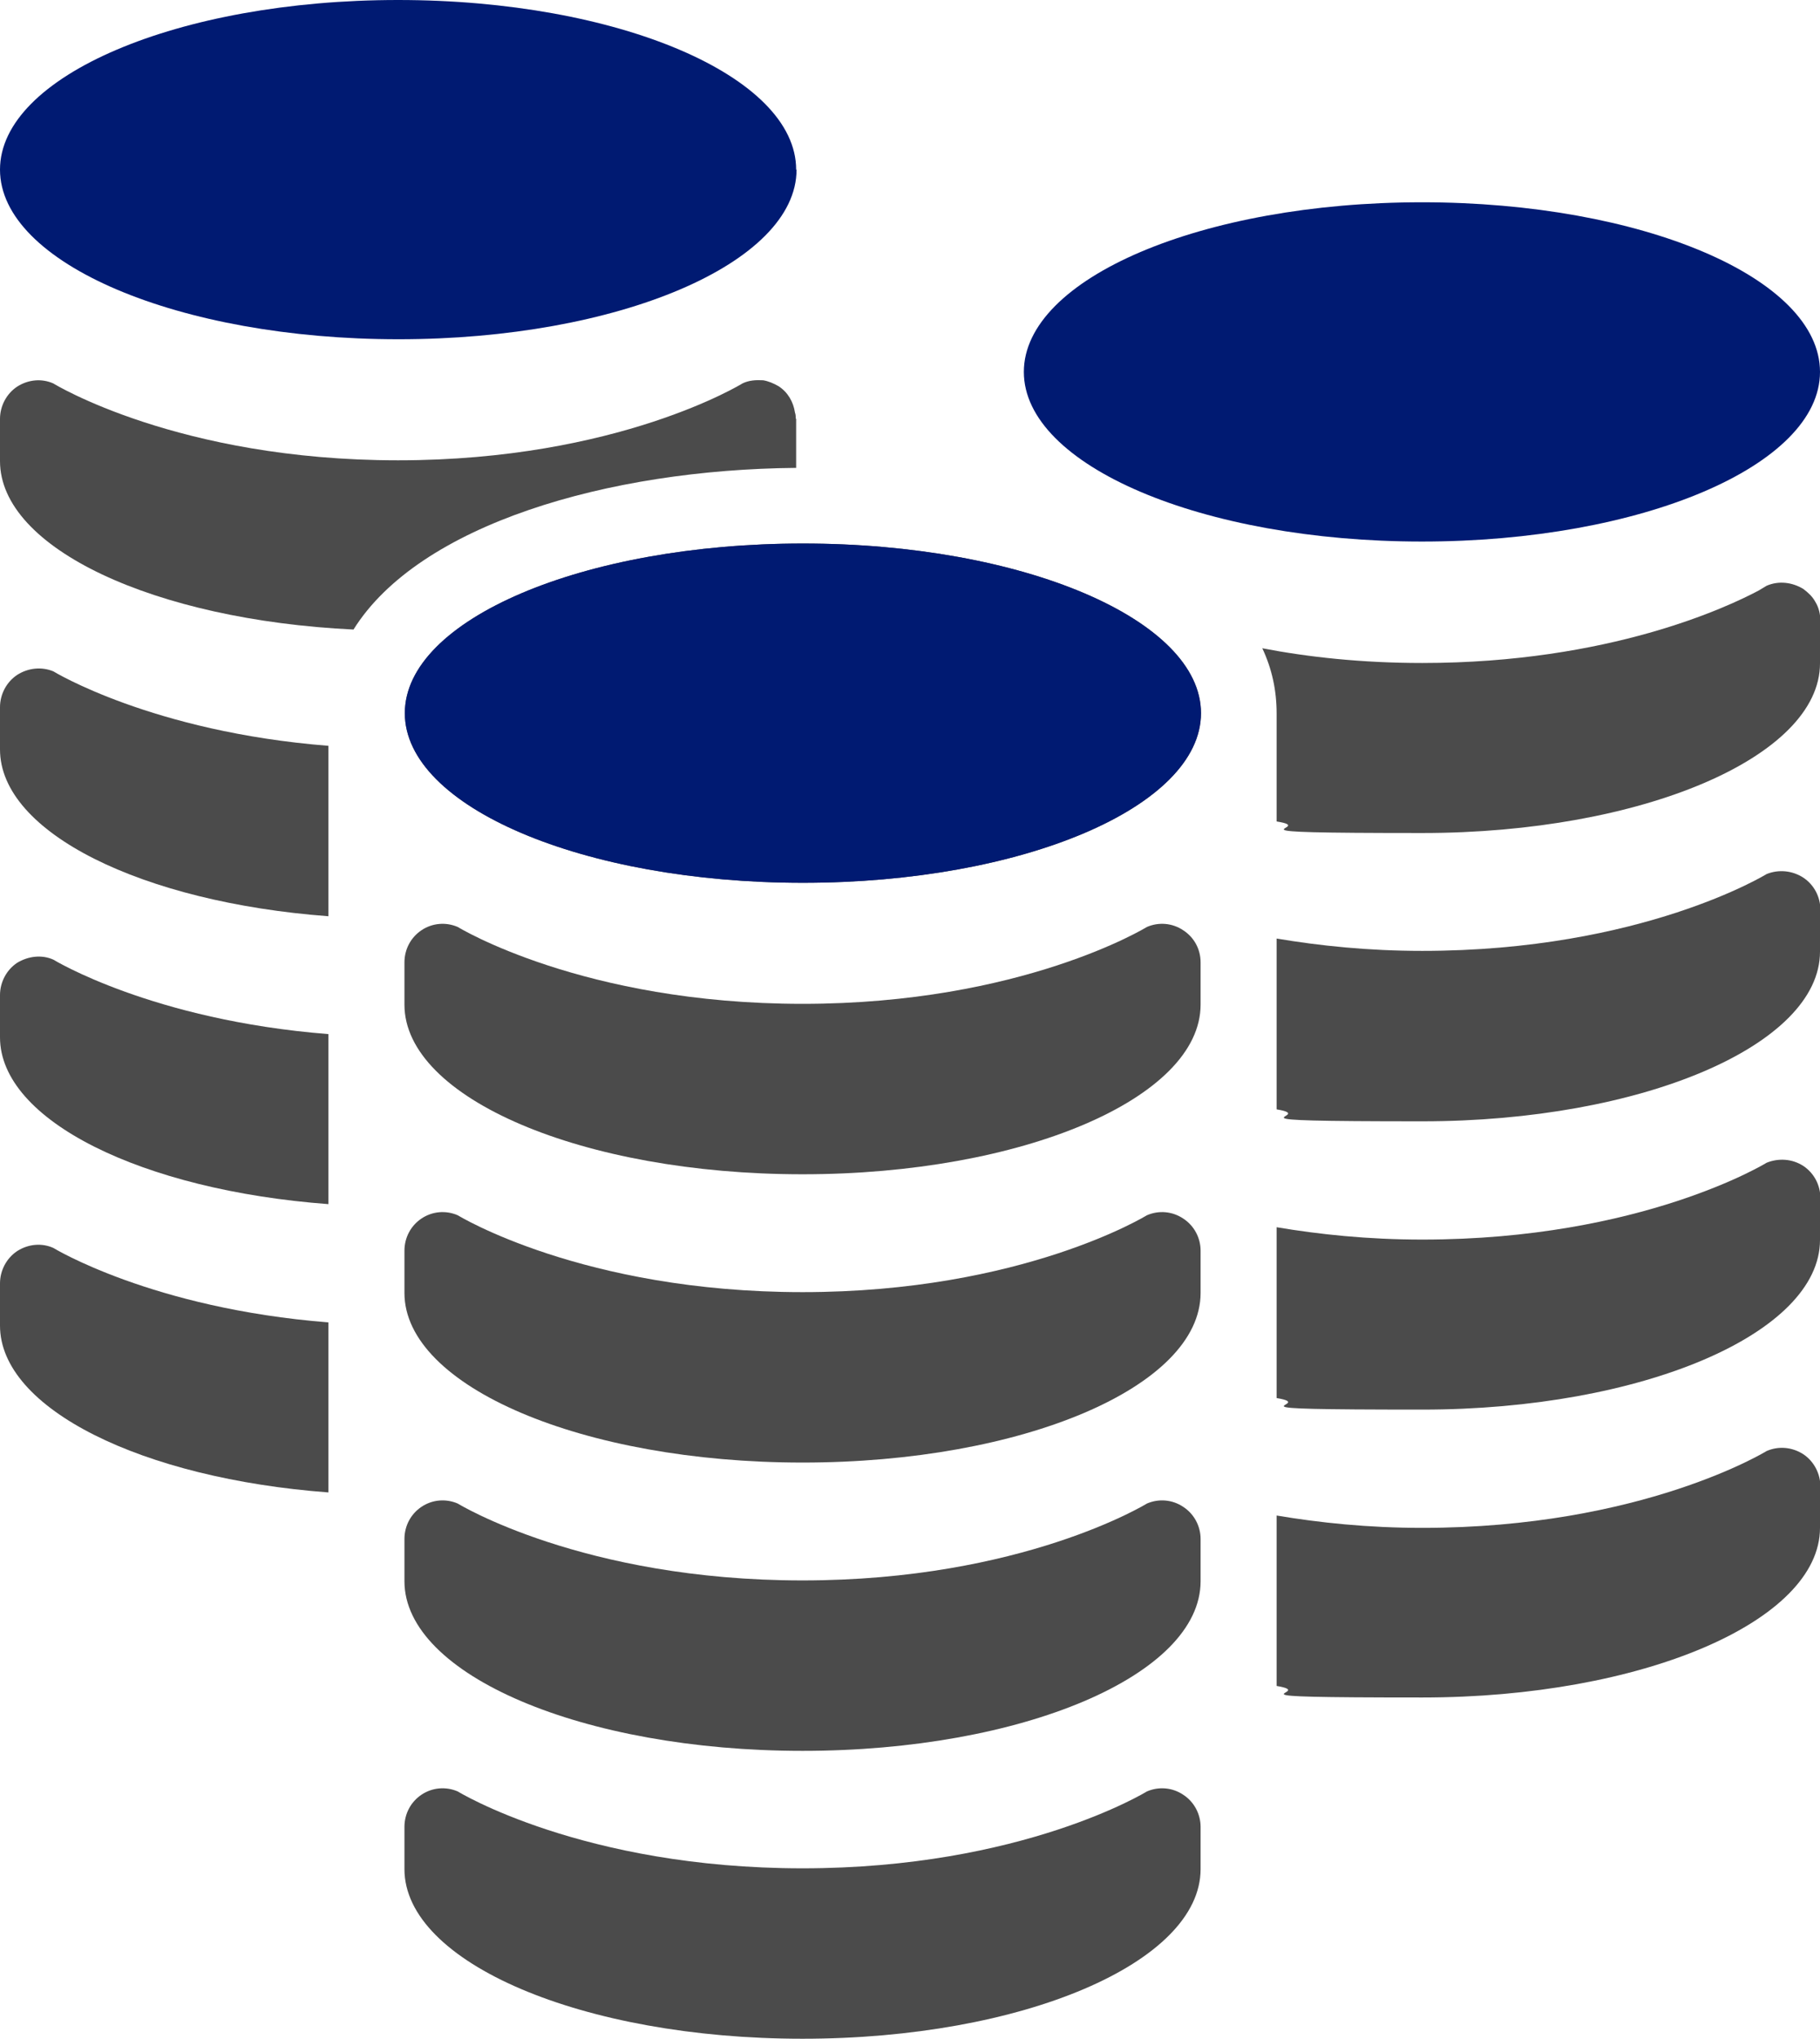
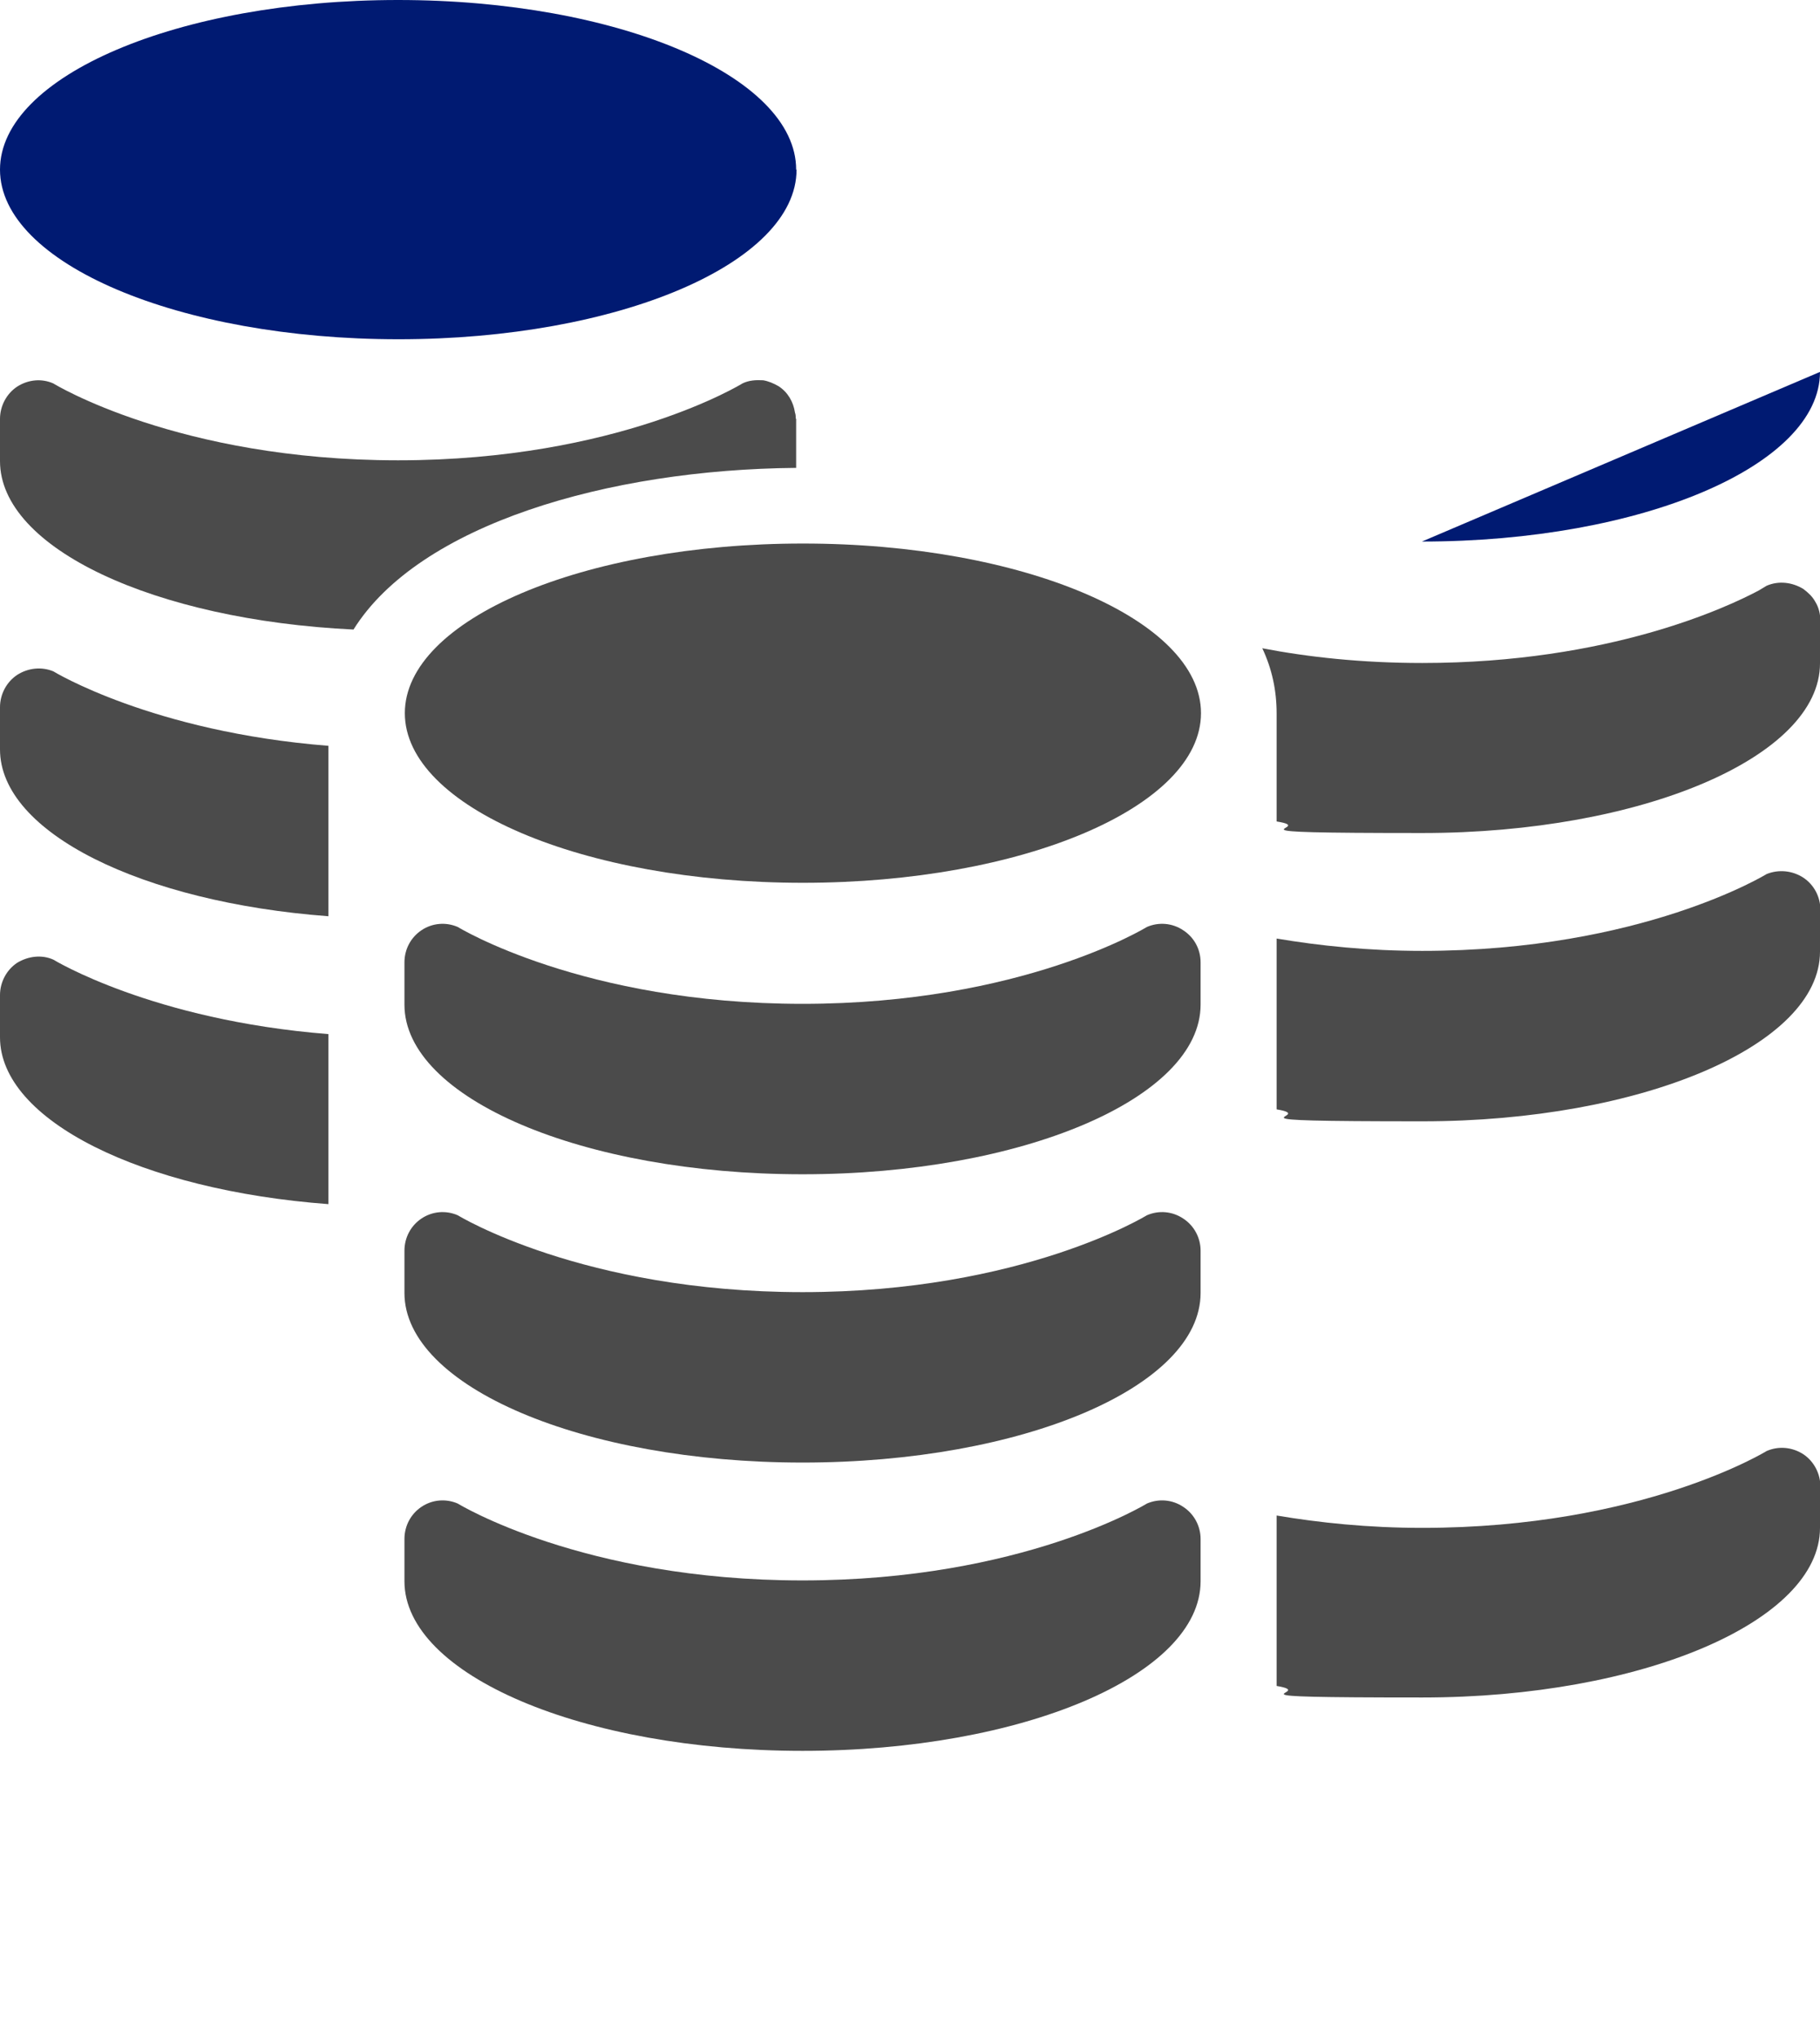
<svg xmlns="http://www.w3.org/2000/svg" id="_レイヤー_2" version="1.1" viewBox="0 0 457.2 512">
  <defs>
    <style>
      .st0 {
        fill: #001a72;
      }

      .st1 {
        fill: #4b4b4b;
      }
    </style>
  </defs>
  <g id="_2">
    <path class="st1" d="M301.7,179.1c0,23.5-44.8,42.6-100,42.6s-100-19.1-100-42.6,44.8-42.6,100-42.6,100,19.1,100,42.6Z" />
-     <path class="st1" d="M101.6,469.4c0,23.5,44.8,42.6,100,42.6s100-19.1,100-42.6v-10.6c0-3.2-1.6-6.3-4.4-8.1-2.7-1.8-6.1-2.1-9.1-.8,0,0-31.3,19.3-86.5,19.3s-86.6-19.3-86.6-19.3c-3-1.3-6.4-1-9.1.8-2.7,1.8-4.3,4.8-4.3,8.1v10.6h0Z" />
    <path class="st1" d="M101.6,397.1c0,23.5,44.8,42.6,100,42.6s100-19,100-42.6v-10.6c0-3.2-1.6-6.3-4.4-8.1-2.7-1.8-6.1-2.1-9.1-.8,0,0-31.3,19.3-86.5,19.3s-86.6-19.3-86.6-19.3c-3-1.3-6.4-1-9.1.8-2.7,1.8-4.3,4.8-4.3,8.1v10.6h0Z" />
    <path class="st1" d="M101.6,324.7c0,23.5,44.8,42.6,100,42.6s100-19,100-42.6v-10.6c0-3.2-1.6-6.3-4.4-8.1-2.7-1.8-6.1-2.1-9.1-.8,0,0-31.3,19.3-86.5,19.3s-86.6-19.3-86.6-19.3c-3-1.3-6.4-1-9.1.8-2.7,1.8-4.3,4.8-4.3,8.1v10.6h0Z" />
    <path class="st1" d="M101.6,252.3c0,23.5,44.8,42.6,100,42.6s100-19.1,100-42.6v-10.6c0-3.3-1.6-6.3-4.4-8.1-2.7-1.8-6.1-2.1-9.1-.8,0,0-31.3,19.3-86.5,19.3s-86.6-19.3-86.6-19.3c-3-1.3-6.4-1-9.1.8-2.7,1.8-4.3,4.8-4.3,8.1v10.6h0Z" />
-     <path class="st0" d="M457.2,93.4c0,23.5-44.8,42.6-100,42.6s-100-19.1-100-42.6,44.8-42.6,100-42.6,100,19,100,42.6Z" />
+     <path class="st0" d="M457.2,93.4c0,23.5-44.8,42.6-100,42.6Z" />
    <path class="st1" d="M457.2,373.1v10.6c0,23.5-44.8,42.6-99.9,42.6s-25.2-1-36.6-2.9v-42.8c10.7,1.8,22.9,3.1,36.6,3.1,55.2,0,86.5-19.3,86.5-19.3,3-1.3,6.4-1,9.2.8,2.7,1.8,4.3,4.9,4.3,8.1h0Z" />
-     <path class="st1" d="M457.2,300.8v10.6c0,23.5-44.8,42.6-99.9,42.6s-25.2-1-36.6-2.9v-42.9c10.7,1.8,22.9,3.1,36.6,3.1,55.2,0,86.5-19.3,86.5-19.3,3-1.2,6.4-1,9.2.8,2.7,1.8,4.3,4.8,4.3,8.1h0Z" />
    <path class="st1" d="M457.2,228.4v10.6c0,23.5-44.8,42.6-99.9,42.6s-25.2-1.1-36.6-3v-42.9c10.7,1.8,22.9,3.1,36.6,3.1,55.2,0,86.5-19.3,86.5-19.3,3-1.2,6.4-.9,9.2.9,2.7,1.8,4.3,4.8,4.3,8.1h0Z" />
    <path class="st1" d="M457.2,156v10.6c0,23.5-44.8,42.6-99.9,42.6s-25.2-1.1-36.6-2.9v-27.1c0-5.9-1.2-11.3-3.6-16.4,11.4,2.2,24.9,3.7,40.2,3.7,47,0,76.8-14.1,84.5-18.2,1.3-.8,2-1.2,2-1.2,3-1.3,6.4-.9,9.2.8,1.2.9,2.3,1.9,3,3.2.9,1.4,1.3,3.2,1.3,4.9h0Z" />
    <path class="st0" d="M200.1,42.6c0,23.5-44.8,42.6-100,42.6S0,66.1,0,42.6,44.8,0,100,0s100,19.1,100,42.6h0Z" />
-     <path class="st1" d="M82.5,332v42.8C35.7,371.3,0,353.8,0,332.9v-10.6c0-3.2,1.6-6.3,4.3-8.1,2.8-1.8,6.2-2.1,9.1-.8,0,0,24.8,15.2,69.1,18.7h0Z" />
    <path class="st1" d="M82.5,259.7v42.7C35.7,298.9,0,281.4,0,260.5v-10.6c0-3.2,1.6-6.3,4.3-8.1,2.8-1.7,6.2-2.1,9.1-.8,0,0,24.8,15.2,69.1,18.7h0Z" />
    <path class="st1" d="M82.5,187.3v42.8C35.7,226.6,0,209.1,0,188.2v-10.6c0-3.2,1.6-6.3,4.3-8.1,2.8-1.8,6.2-2.1,9.1-.9,0,0,24.8,15.2,69.1,18.7h0Z" />
    <path class="st1" d="M200,105.2v10.6c0,.6,0,1.2,0,1.7-47.2.4-94.7,14.2-111.2,40.6C38.8,155.7,0,137.7,0,115.8v-10.6c0-3.2,1.6-6.3,4.3-8.1,2.8-1.8,6.2-2.1,9.1-.8,0,0,31.3,19.3,86.6,19.3s86.5-19.3,86.5-19.3c1.6-.8,3.4-.9,5.2-.8,1.3.2,2.7.8,3.9,1.5,2.3,1.5,3.7,3.9,4.1,6.6.2.5.2,1.1.2,1.5h0Z" />
-     <path class="st0" d="M301.7,179.1c0,23.5-44.8,42.6-100,42.6s-100-19.1-100-42.6,44.8-42.6,100-42.6,100,19.1,100,42.6Z" />
  </g>
</svg>